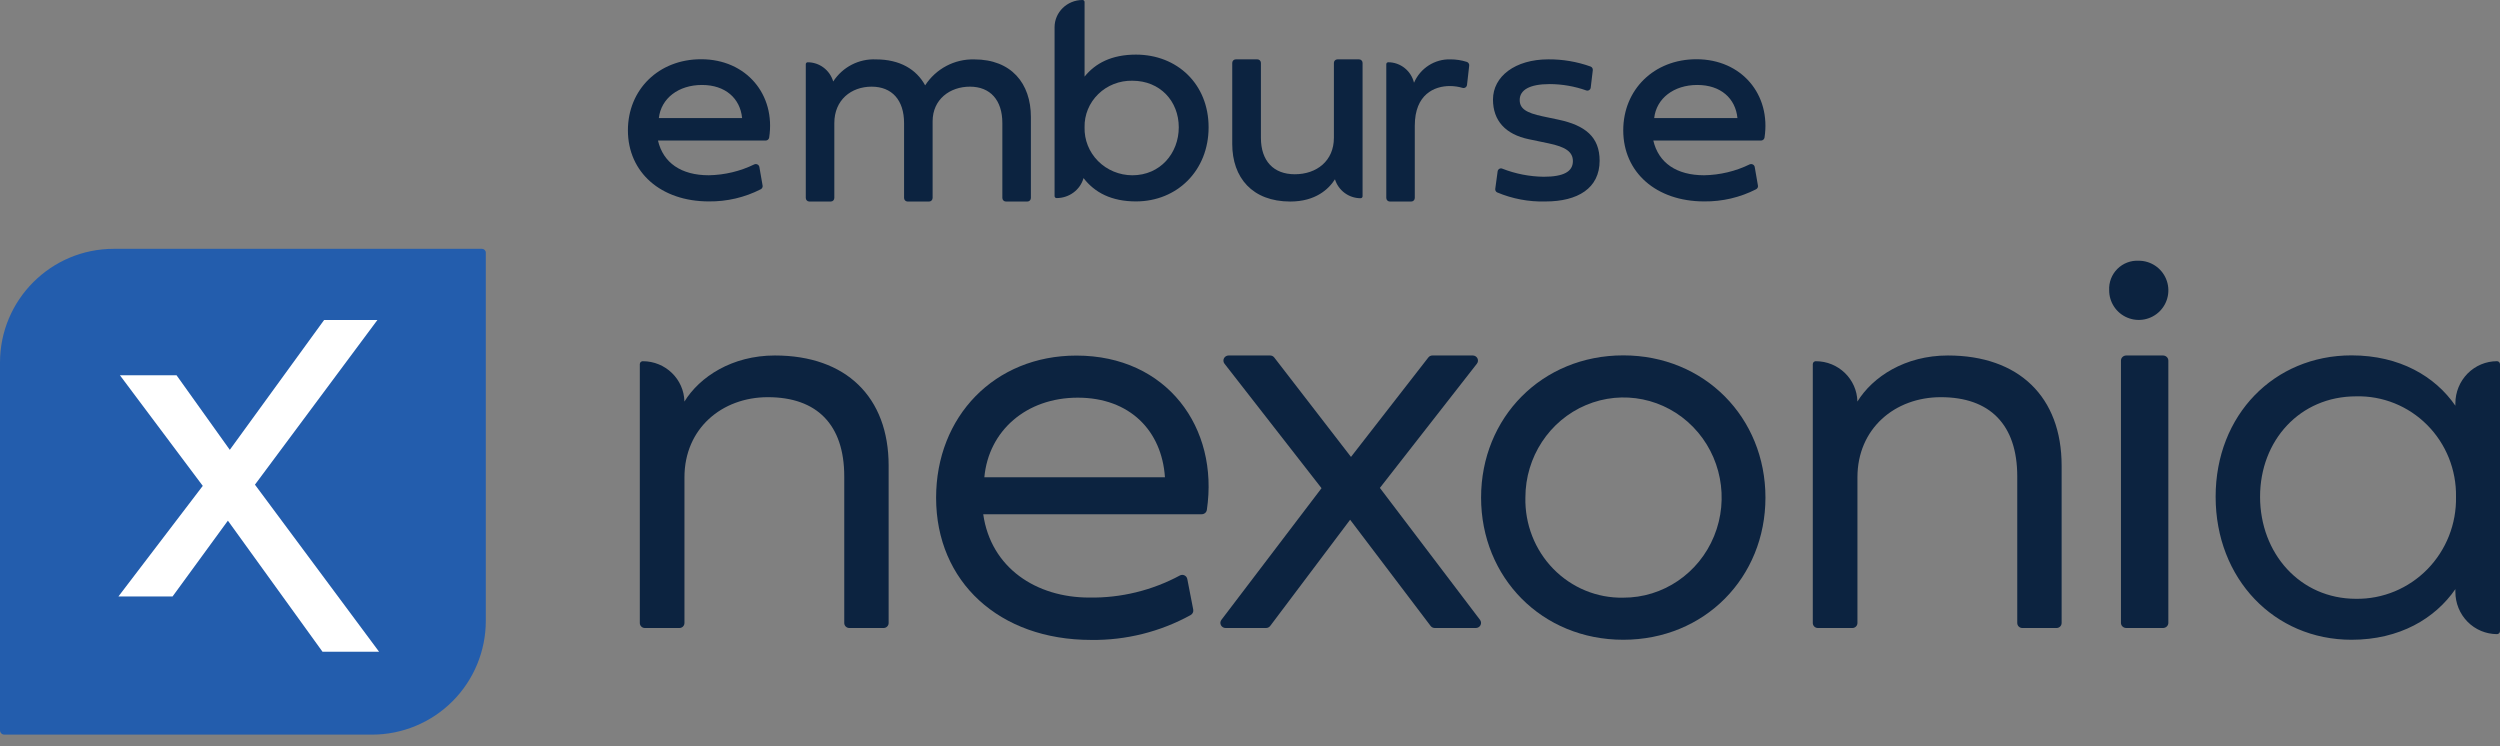
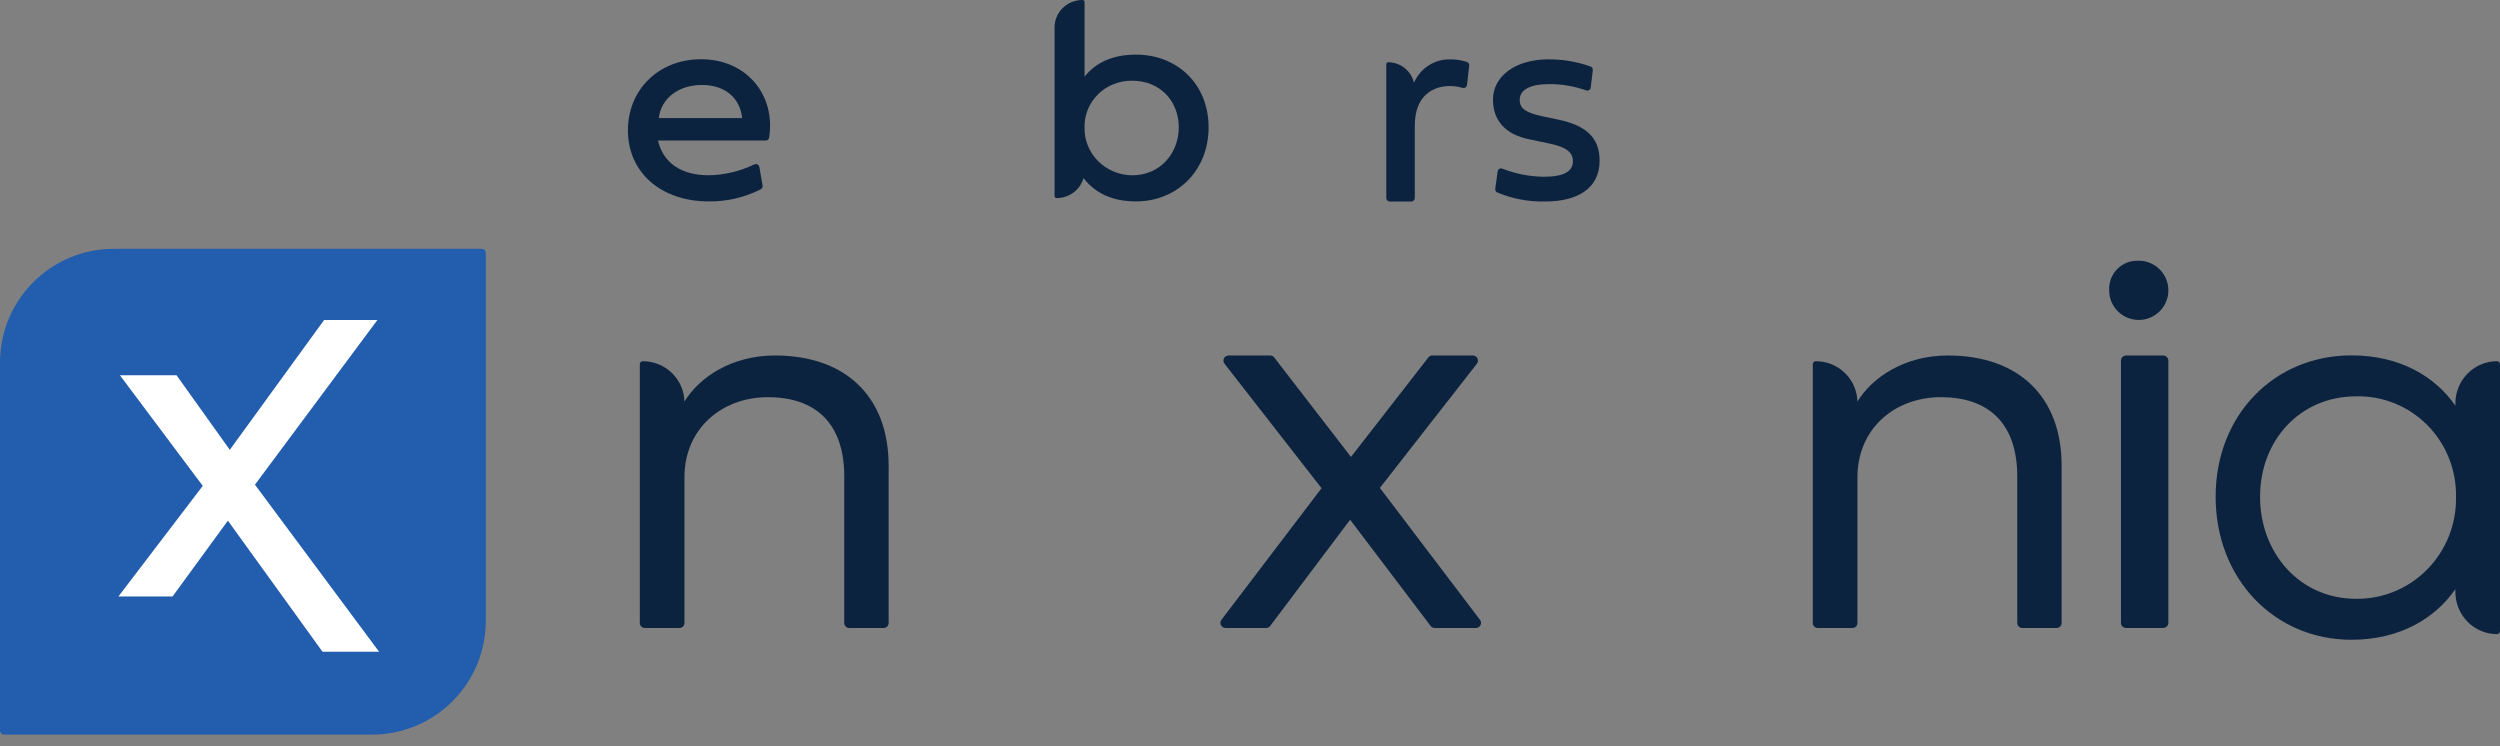
<svg xmlns="http://www.w3.org/2000/svg" fill="none" viewBox="0 0 134 40" height="40" width="134">
  <rect x="0" y="0" width="134" height="40" fill="#808080" stroke="none" />
  <path fill="#235DAD" d="M6.098 13.337C2.73 13.337 -1.33895e-10 16.068 0 19.435V39.143C0 39.272 0.104 39.376 0.233 39.376H19.941C21.558 39.376 23.109 38.734 24.253 37.59C25.396 36.446 26.039 34.895 26.039 33.278V13.541C26.039 13.487 26.017 13.435 25.979 13.397C25.941 13.359 25.889 13.337 25.835 13.337H6.098Z" />
  <path fill="white" d="M20.319 34.934H17.287L12.215 27.907L9.249 31.971H6.347L10.868 26.043L6.428 20.115H9.463L12.317 24.111L17.372 17.152H20.229L13.665 25.978L20.319 34.934Z" />
  <path fill="#0C2340" d="M73.962 26.152L79.329 33.224C79.392 33.306 79.402 33.417 79.355 33.51C79.307 33.602 79.211 33.661 79.106 33.661H76.904C76.817 33.661 76.734 33.62 76.681 33.551L72.367 27.858L68.083 33.55C68.031 33.62 67.948 33.661 67.859 33.661H65.69C65.585 33.661 65.489 33.602 65.442 33.51C65.394 33.417 65.404 33.306 65.468 33.223L70.834 26.167L65.633 19.494C65.568 19.411 65.557 19.3 65.604 19.206C65.651 19.113 65.748 19.054 65.853 19.054H68.079C68.165 19.054 68.248 19.094 68.3 19.162L72.413 24.491L76.558 19.161C76.61 19.093 76.692 19.054 76.778 19.054H78.941C79.047 19.054 79.144 19.113 79.191 19.206C79.238 19.3 79.227 19.411 79.162 19.494L73.962 26.152Z" />
-   <path fill="#0C2340" d="M63.821 32.966C63.925 32.907 63.98 32.789 63.957 32.672L63.639 31.034C63.622 30.949 63.566 30.877 63.488 30.84C63.41 30.803 63.319 30.804 63.243 30.845C61.749 31.649 60.074 32.057 58.378 32.029C55.547 32.029 53.112 30.444 52.701 27.563H64.415C64.55 27.563 64.666 27.465 64.687 27.331C65.343 22.93 62.555 19.059 57.694 19.059C53.31 19.059 50.175 22.32 50.175 26.679C50.175 31.191 53.569 34.3 58.485 34.3C60.349 34.325 62.188 33.865 63.821 32.966ZM57.769 21.315C60.554 21.315 62.274 23.083 62.441 25.582H52.761C52.99 23.083 55.014 21.315 57.769 21.315Z" clip-rule="evenodd" fill-rule="evenodd" />
-   <path fill="#0C2340" d="M94.628 26.669C94.628 22.386 91.37 19.048 87.007 19.048C82.643 19.048 79.386 22.386 79.386 26.669C79.386 30.953 82.643 34.291 87.007 34.291C91.37 34.291 94.628 30.953 94.628 26.669ZM91.876 28.733C91.058 30.737 89.135 32.041 87.006 32.035C85.604 32.063 84.251 31.506 83.261 30.494C82.271 29.481 81.729 28.099 81.761 26.669C81.761 24.498 83.044 22.541 85.011 21.711C86.979 20.881 89.243 21.343 90.746 22.881C92.249 24.419 92.695 26.729 91.876 28.733Z" clip-rule="evenodd" fill-rule="evenodd" />
  <path fill="#0C2340" d="M132.261 20.023C132.68 19.599 133.248 19.36 133.84 19.36C133.882 19.36 133.923 19.378 133.953 19.408C133.983 19.438 134 19.48 134 19.523V33.827C134 33.916 133.928 33.989 133.84 33.989C133.248 33.989 132.68 33.751 132.261 33.327C131.843 32.903 131.608 32.328 131.608 31.728V31.577C130.524 33.147 128.628 34.291 126.04 34.291C121.903 34.291 118.758 31.029 118.758 26.624C118.758 22.234 121.903 19.048 126.04 19.048C128.628 19.048 130.524 20.176 131.608 21.746V21.622C131.608 21.022 131.843 20.447 132.261 20.023ZM121.14 26.625C121.14 29.658 123.276 32.096 126.286 32.096C127.72 32.114 129.099 31.542 130.109 30.51C131.118 29.479 131.672 28.077 131.642 26.625C131.666 25.183 131.107 23.793 130.096 22.778C129.085 21.762 127.709 21.208 126.286 21.244C123.276 21.244 121.14 23.607 121.14 26.625Z" clip-rule="evenodd" fill-rule="evenodd" />
  <path fill="#0C2340" d="M41.534 19.054C39.235 19.054 37.499 20.2 36.685 21.524C36.659 20.32 35.665 19.359 34.449 19.361C34.362 19.363 34.293 19.434 34.294 19.52V33.393C34.294 33.541 34.415 33.661 34.564 33.661H36.417C36.566 33.661 36.687 33.541 36.687 33.393V25.582C36.687 22.974 38.689 21.289 41.158 21.289C43.777 21.289 45.252 22.75 45.252 25.537V33.393C45.252 33.541 45.373 33.661 45.523 33.661H47.36C47.51 33.661 47.631 33.541 47.631 33.393V24.956C47.631 21.275 45.343 19.054 41.534 19.054Z" />
  <path fill="#0C2340" d="M104.406 19.054C102.107 19.054 100.371 20.2 99.557 21.524C99.531 20.32 98.537 19.359 97.321 19.361C97.234 19.363 97.165 19.434 97.166 19.52V33.393C97.166 33.541 97.287 33.661 97.436 33.661H99.289C99.438 33.661 99.559 33.541 99.559 33.393V25.582C99.559 22.974 101.561 21.289 104.03 21.289C106.649 21.289 108.125 22.75 108.125 25.537V33.393C108.125 33.541 108.246 33.661 108.395 33.661H110.232C110.382 33.661 110.503 33.541 110.503 33.393V24.956C110.503 21.275 108.215 19.054 104.406 19.054Z" />
  <path fill="#0C2340" d="M113.97 19.054H115.936C116.094 19.054 116.223 19.176 116.223 19.327V33.387C116.223 33.538 116.094 33.661 115.936 33.661H113.97C113.811 33.661 113.683 33.538 113.683 33.387V19.327C113.683 19.176 113.811 19.054 113.97 19.054Z" />
  <path fill="#0C2340" d="M113.051 15.554C113.03 15.129 113.189 14.715 113.49 14.414C113.791 14.113 114.205 13.954 114.63 13.975C115.273 13.972 115.855 14.357 116.102 14.951C116.35 15.544 116.215 16.229 115.76 16.684C115.305 17.139 114.621 17.274 114.027 17.026C113.433 16.779 113.048 16.197 113.051 15.554Z" />
  <path fill="#0C2340" d="M33.656 6.986C33.656 4.806 35.3 3.175 37.579 3.175C40.002 3.175 41.582 5.07 41.227 7.377C41.212 7.468 41.13 7.535 41.035 7.534H35.268C35.546 8.731 36.515 9.394 37.992 9.394C38.84 9.379 39.674 9.18 40.43 8.811C40.485 8.787 40.549 8.789 40.602 8.816C40.655 8.843 40.692 8.893 40.702 8.95L40.876 9.949C40.889 10.027 40.85 10.106 40.777 10.144C39.92 10.583 38.962 10.807 37.992 10.796C35.427 10.796 33.656 9.241 33.656 6.986ZM37.625 4.554C36.37 4.554 35.433 5.27 35.314 6.329H39.777C39.674 5.27 38.879 4.554 37.625 4.554Z" clip-rule="evenodd" fill-rule="evenodd" />
-   <path fill="#0C2340" d="M52.226 3.184C51.168 3.154 50.169 3.681 49.588 4.575C49.119 3.712 48.227 3.184 46.958 3.184C46.038 3.139 45.164 3.59 44.66 4.368C44.479 3.756 43.922 3.337 43.289 3.338C43.234 3.34 43.189 3.386 43.19 3.443V10.611C43.19 10.716 43.274 10.802 43.378 10.802H44.532C44.582 10.802 44.63 10.782 44.665 10.746C44.7 10.71 44.72 10.662 44.72 10.611V6.596C44.72 5.36 45.62 4.645 46.72 4.645C47.804 4.645 48.458 5.36 48.458 6.596V10.611C48.458 10.716 48.542 10.802 48.646 10.802H49.8C49.85 10.802 49.898 10.782 49.933 10.746C49.968 10.71 49.988 10.662 49.988 10.611V6.503C49.988 5.329 50.911 4.645 51.988 4.645C53.072 4.645 53.726 5.36 53.726 6.596V10.611C53.726 10.716 53.81 10.802 53.914 10.802H55.068C55.118 10.802 55.166 10.782 55.201 10.746C55.236 10.71 55.256 10.662 55.256 10.611V6.27C55.256 4.459 54.195 3.184 52.226 3.184Z" />
  <path fill="#0C2340" d="M58.133 4.106C58.706 3.395 59.577 2.927 60.887 2.927C63.093 2.927 64.781 4.501 64.781 6.823C64.781 9.144 63.093 10.796 60.887 10.796C59.582 10.796 58.675 10.325 58.078 9.545C57.899 10.178 57.308 10.617 56.633 10.617C56.574 10.617 56.525 10.57 56.525 10.512V1.46C56.525 0.654 57.196 0 58.024 0C58.084 1.51715e-05 58.133 0.047 58.133 0.106V4.106ZM58.856 8.634C59.339 9.119 60.001 9.393 60.694 9.395C62.188 9.395 63.182 8.215 63.182 6.822C63.182 5.429 62.188 4.327 60.694 4.327C60.01 4.313 59.35 4.571 58.867 5.042C58.383 5.513 58.118 6.156 58.133 6.822C58.114 7.496 58.374 8.15 58.856 8.634Z" clip-rule="evenodd" fill-rule="evenodd" />
-   <path fill="#0C2340" d="M72.844 3.181H71.687C71.582 3.181 71.497 3.266 71.497 3.371V7.388C71.497 8.624 70.573 9.34 69.401 9.34C68.26 9.34 67.585 8.624 67.585 7.388V3.371C67.585 3.321 67.565 3.272 67.529 3.236C67.493 3.201 67.445 3.181 67.395 3.181H66.238C66.188 3.181 66.139 3.201 66.103 3.236C66.068 3.272 66.048 3.321 66.048 3.371V7.715C66.048 9.526 67.127 10.802 69.16 10.802C70.518 10.802 71.223 10.131 71.554 9.61C71.741 10.214 72.299 10.625 72.93 10.625C72.987 10.625 73.034 10.578 73.034 10.52V3.371C73.034 3.266 72.949 3.181 72.844 3.181Z" />
  <path fill="#0C2340" d="M78.618 3.316C78.338 3.228 78.046 3.183 77.753 3.182C76.907 3.154 76.13 3.65 75.791 4.435C75.634 3.791 75.064 3.338 74.408 3.337C74.351 3.337 74.305 3.384 74.305 3.442V10.611C74.305 10.716 74.389 10.802 74.493 10.802H75.645C75.749 10.802 75.833 10.716 75.833 10.611V6.735C75.833 5.048 76.893 4.612 77.707 4.612C77.939 4.612 78.17 4.645 78.393 4.71C78.447 4.726 78.504 4.717 78.55 4.686C78.596 4.655 78.626 4.605 78.632 4.549L78.749 3.519C78.76 3.428 78.705 3.343 78.618 3.316Z" />
  <path fill="#0C2340" d="M83.52 6.411L82.689 6.236C81.79 6.046 81.456 5.817 81.456 5.36C81.456 4.819 81.991 4.507 83.067 4.507C83.732 4.51 84.392 4.624 85.021 4.846C85.073 4.866 85.131 4.86 85.178 4.83C85.225 4.801 85.257 4.75 85.263 4.694L85.374 3.764C85.384 3.679 85.336 3.597 85.257 3.567C84.53 3.306 83.764 3.176 82.993 3.181C81.212 3.181 80.024 4.095 80.024 5.337C80.024 6.464 80.692 7.203 81.947 7.463L83.001 7.683C83.921 7.874 84.307 8.14 84.307 8.636C84.307 9.199 83.81 9.474 82.741 9.474C81.981 9.464 81.228 9.317 80.518 9.038C80.466 9.017 80.408 9.022 80.361 9.051C80.313 9.08 80.281 9.129 80.273 9.186L80.146 10.119C80.134 10.198 80.174 10.276 80.243 10.311C81.065 10.658 81.949 10.824 82.837 10.799C84.567 10.799 85.74 10.091 85.74 8.613C85.74 7.341 84.968 6.716 83.52 6.411Z" />
-   <path fill="#0C2340" d="M87.006 6.986C87.006 4.806 88.65 3.175 90.93 3.175C93.352 3.175 94.932 5.07 94.578 7.377C94.563 7.468 94.481 7.535 94.385 7.534H88.618C88.896 8.731 89.865 9.394 91.342 9.394C92.191 9.379 93.024 9.18 93.781 8.811C93.836 8.787 93.899 8.789 93.952 8.816C94.006 8.843 94.043 8.893 94.053 8.95L94.226 9.949C94.24 10.027 94.201 10.106 94.127 10.144C93.271 10.583 92.313 10.807 91.342 10.796C88.777 10.796 87.006 9.241 87.006 6.986ZM90.975 4.554C89.72 4.554 88.783 5.27 88.664 6.329H93.127C93.023 5.27 92.229 4.554 90.975 4.554Z" clip-rule="evenodd" fill-rule="evenodd" />
</svg>